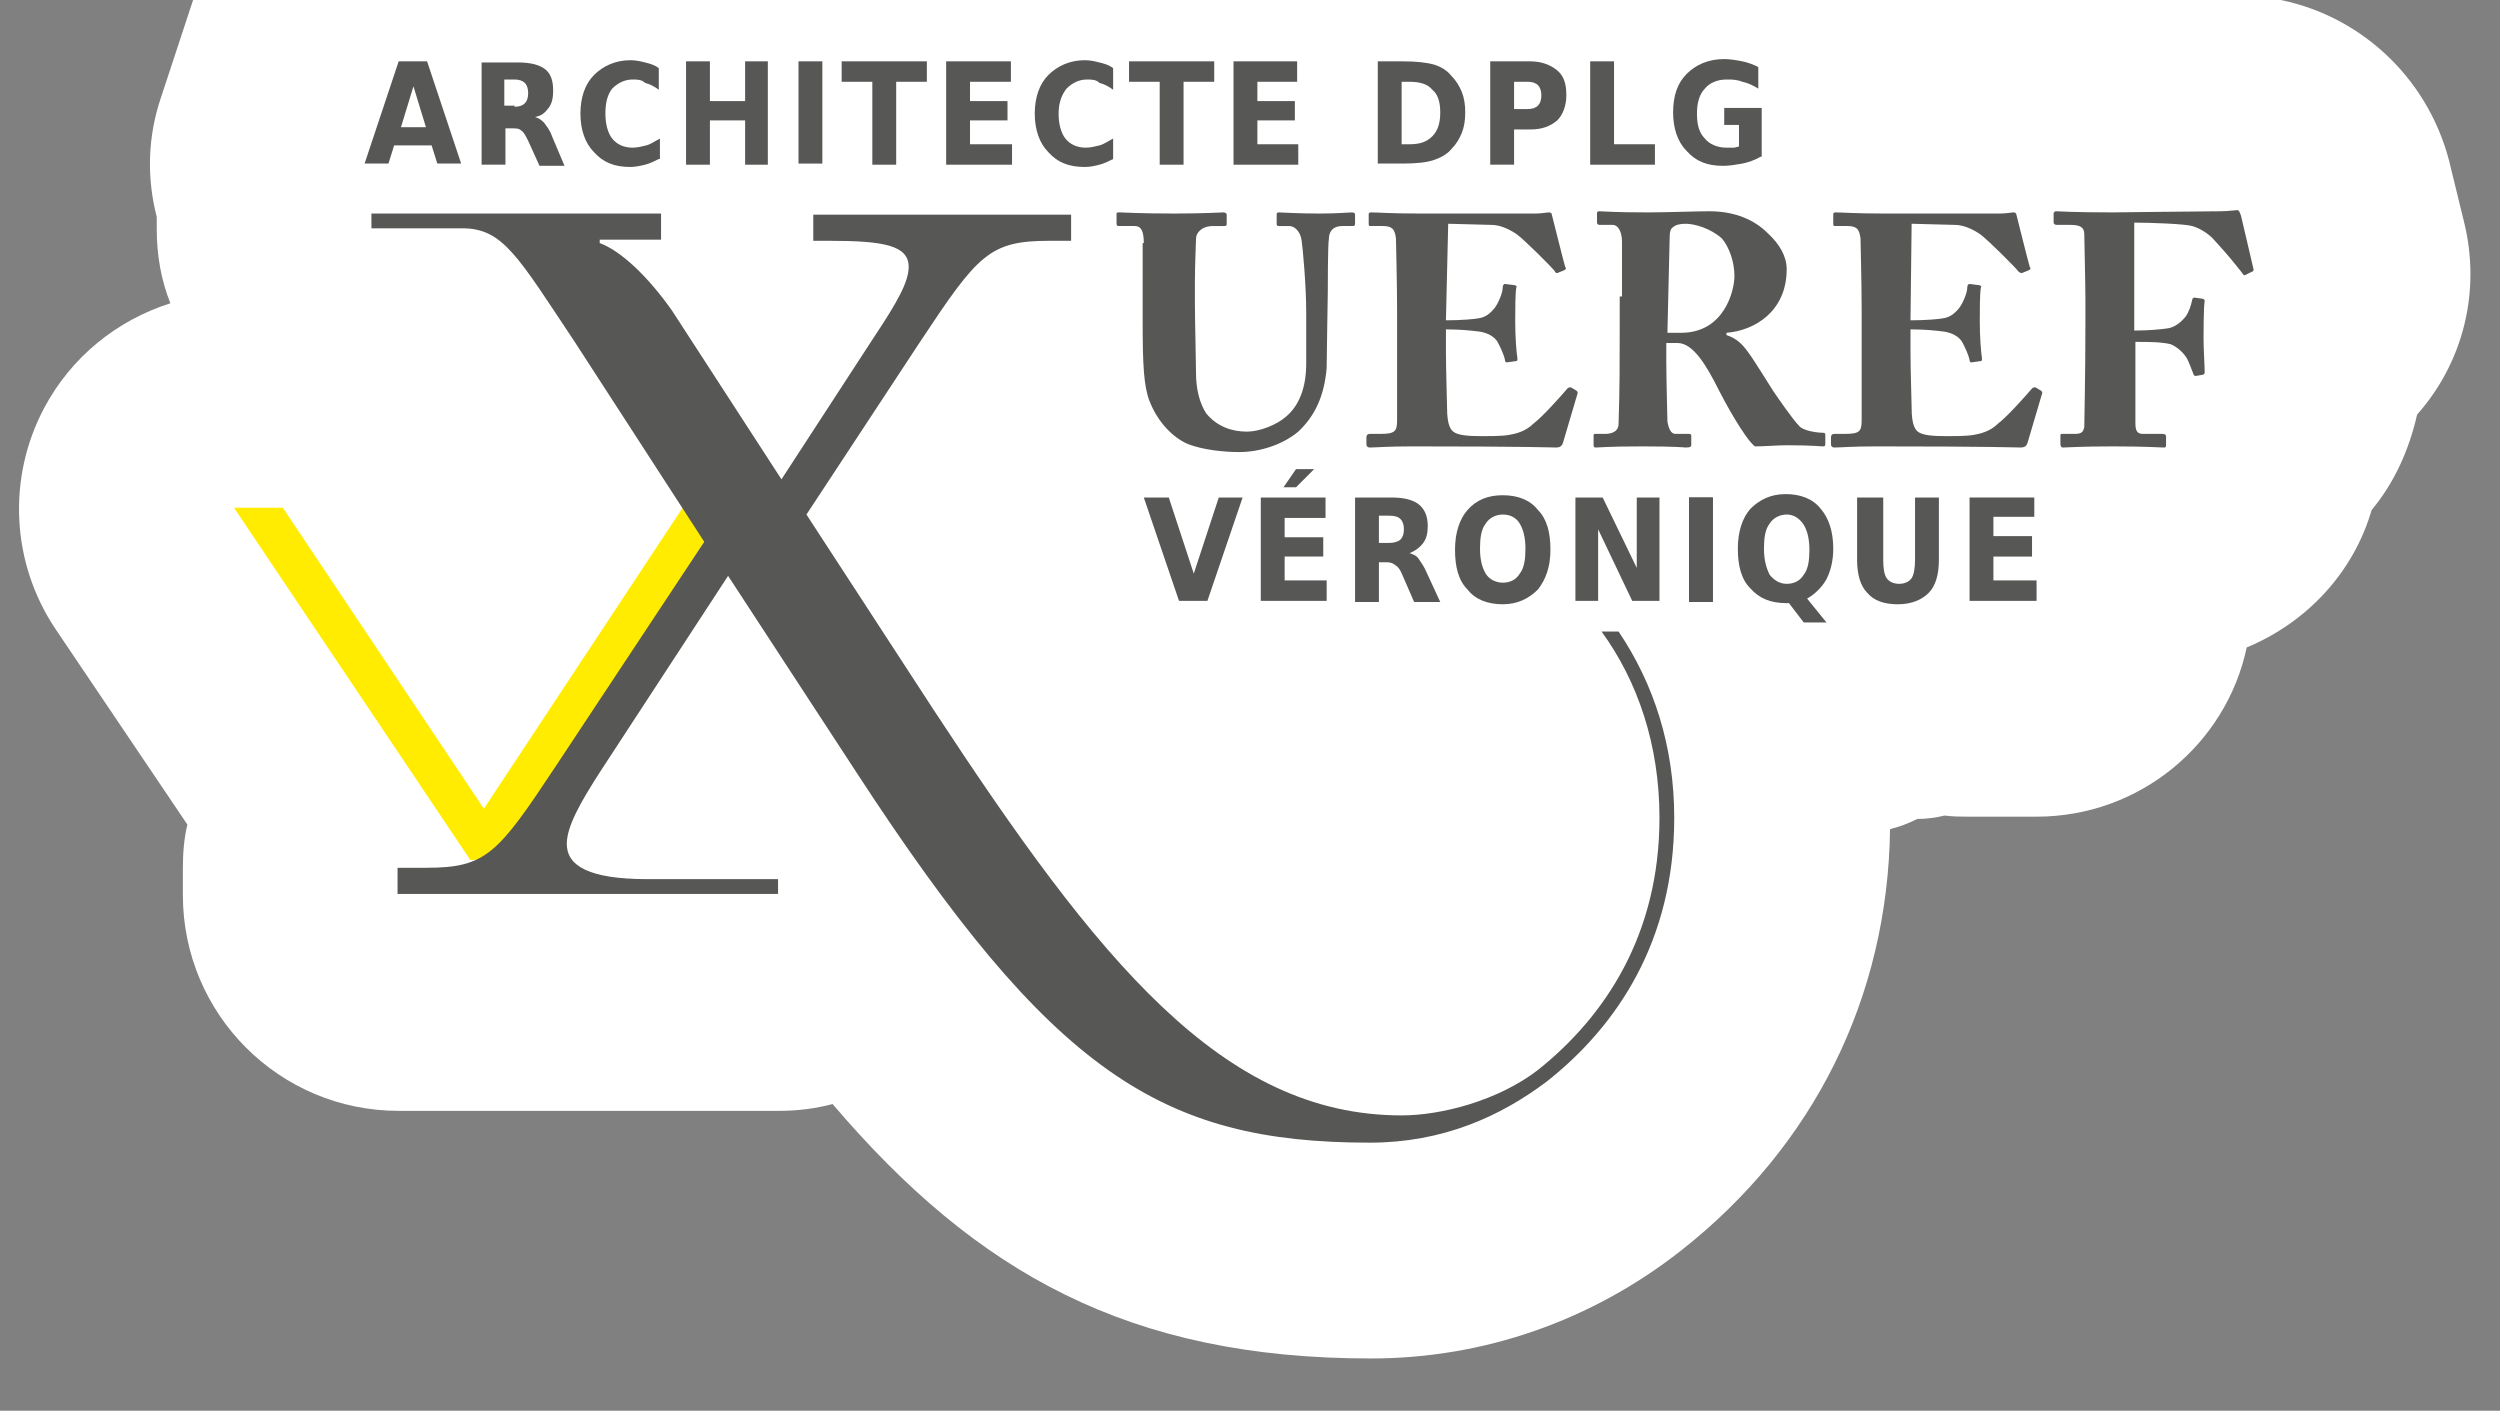
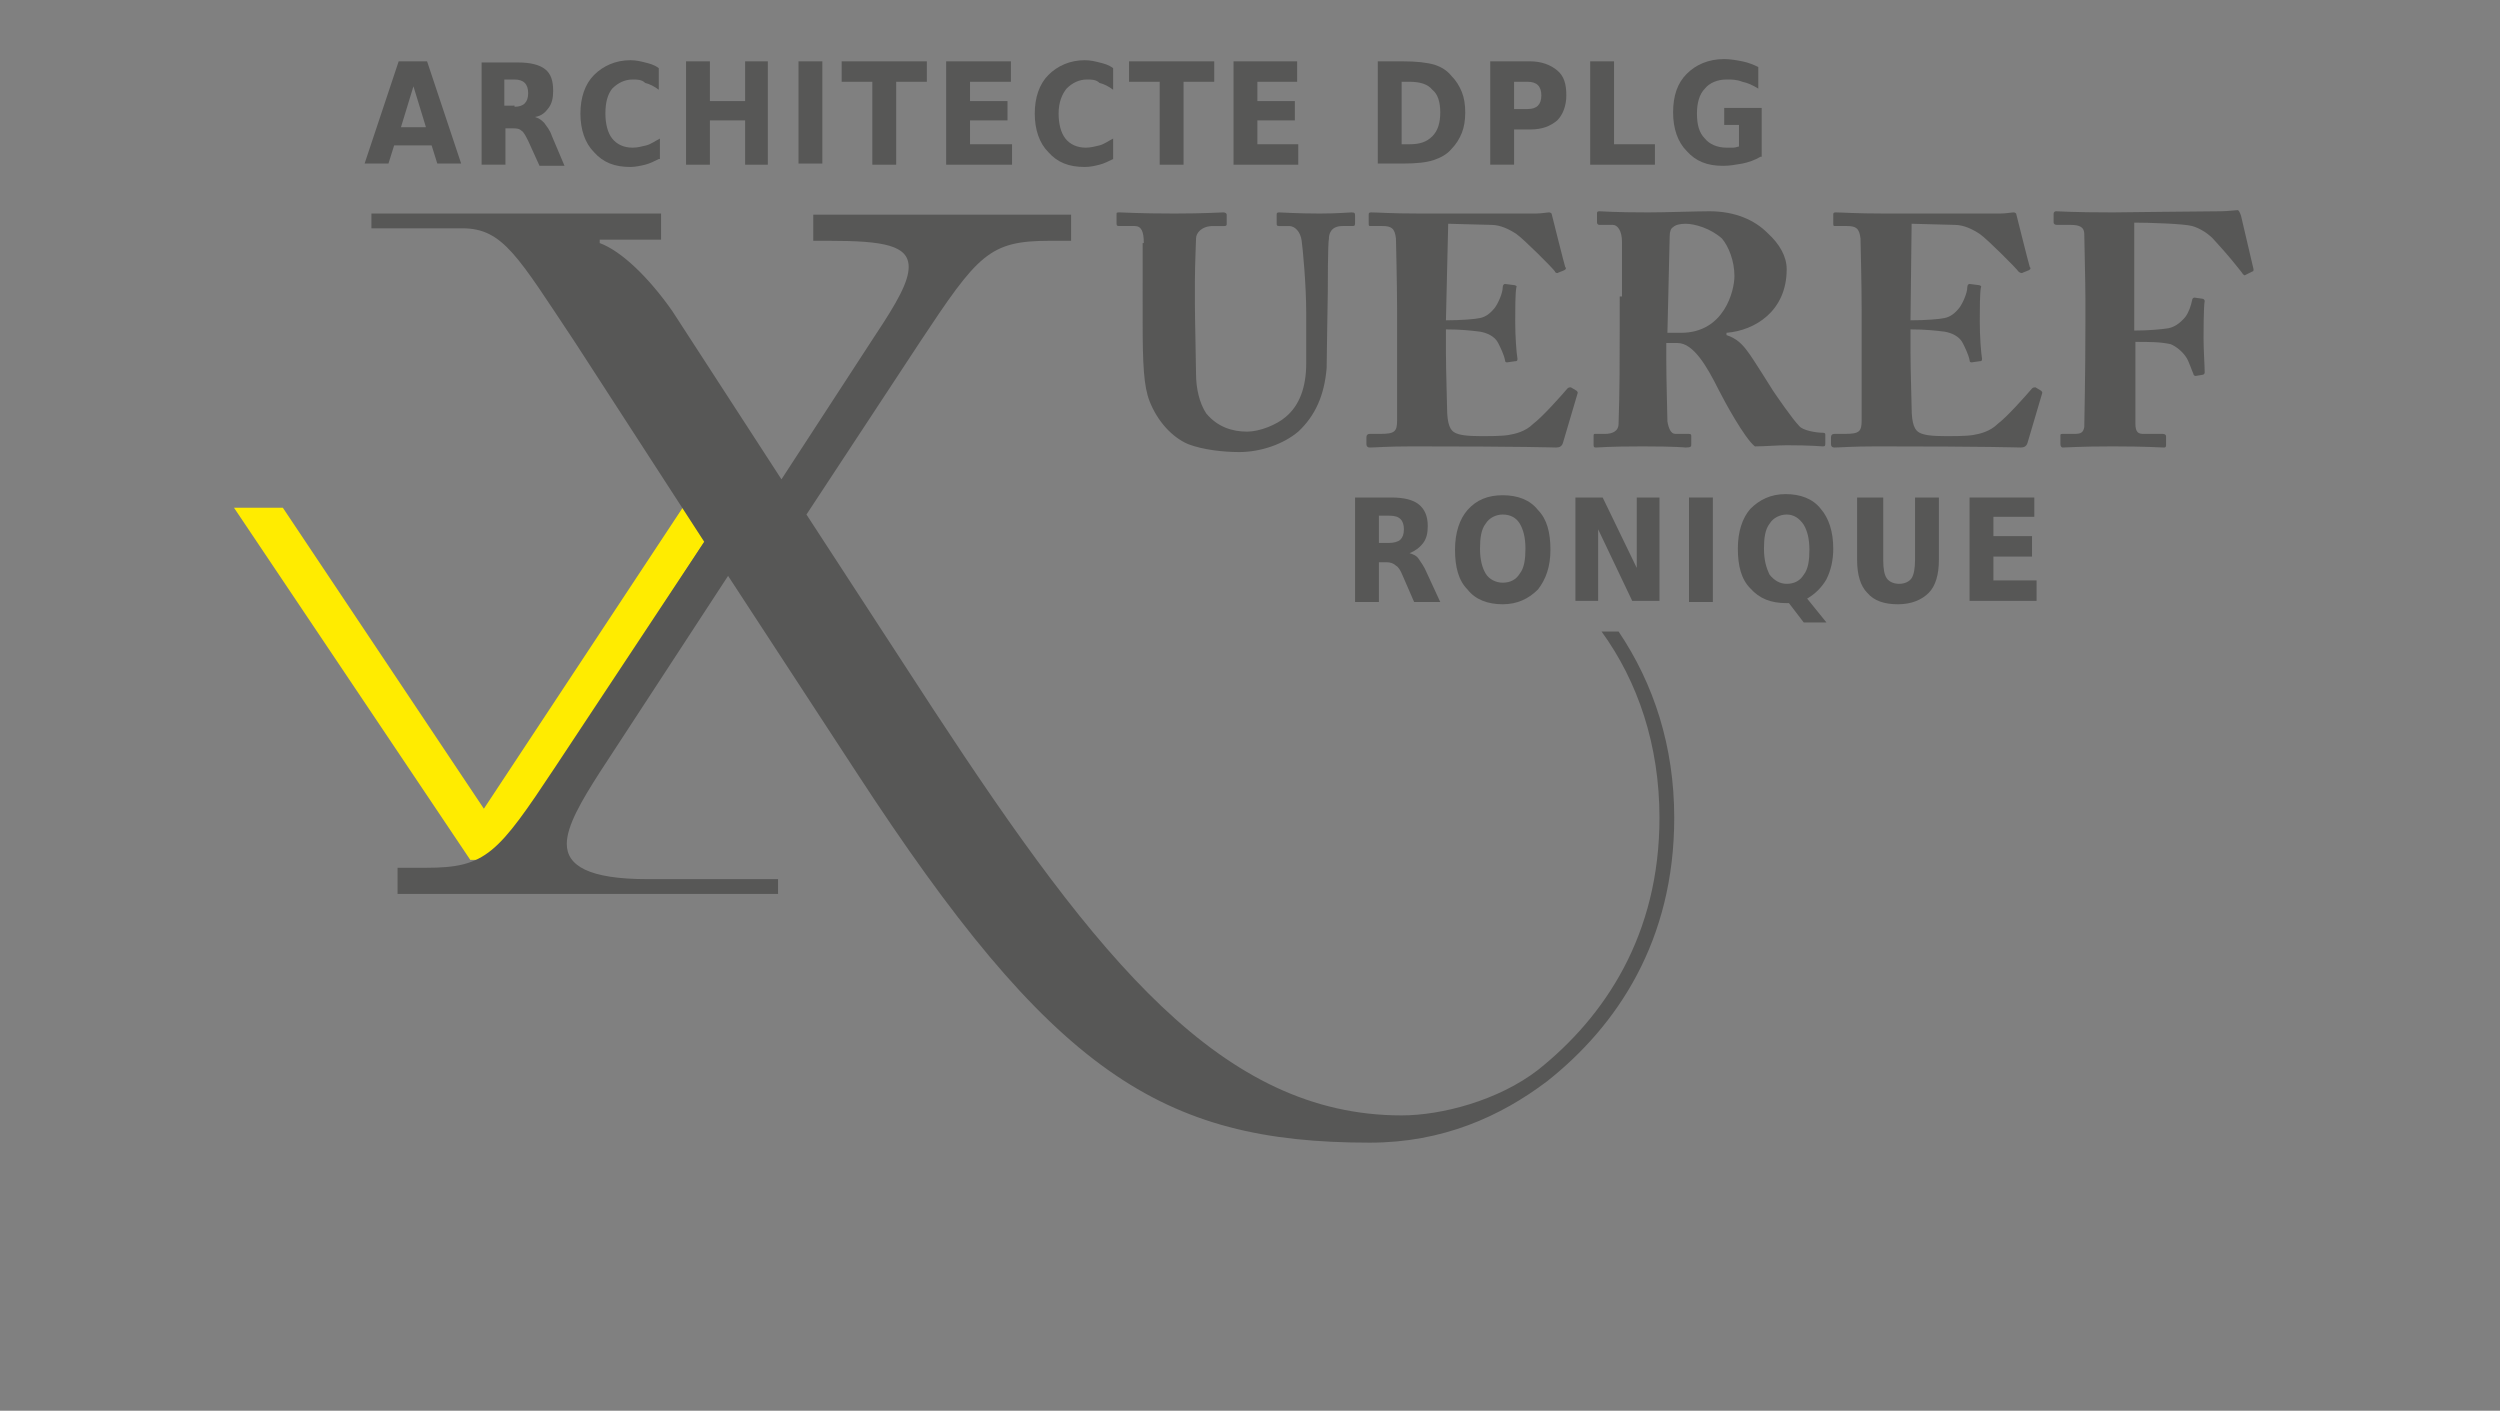
<svg xmlns="http://www.w3.org/2000/svg" version="1.1" id="Calque_2_00000045613400442486472100000012897647436469218455_" x="0px" y="0px" viewBox="0 0 220.1 124.2" style="enable-background:new 0 0 220.1 124.2;" xml:space="preserve">
  <rect x="0" y="0" width="220.1" height="124.2" fill="#808080" stroke="none" />
  <style type="text/css">
	.st0{fill:#FFFFFF;}
	.st1{fill:#FFEC00;}
	.st2{fill:#575756;}
</style>
-   <path class="st0" d="M215.8,14.9c-1.7-7.7-7.7-13.4-15-14.9H17l-2.8,8.5c-1.2,3.5-1.3,7.1-0.4,10.6v1.1c0,2.3,0.4,4.5,1.2,6.5  c-4.7,1.5-8.7,4.7-11.1,9.2c-3.3,6.2-2.9,13.7,1,19.5l11.6,17.2c-0.3,1.2-0.4,2.5-0.4,3.9v2.3c0,10.5,8.5,19,19,19h33.5  c1.6,0,3.2-0.2,4.7-0.6c12.7,14.9,26.1,22.4,47.4,22.4c9.9,0,19.4-3.3,27.3-9.5c11.7-9.2,18.2-22.3,18.4-37.1  c0.8-0.2,1.6-0.5,2.4-0.9c0.8,0,1.6-0.1,2.4-0.3c0.7,0.1,1.5,0.1,2.2,0.1h5.9c9.1,0,16.7-6.4,18.5-14.9c5.3-2.2,9.4-6.6,11-12.1  c2-2.4,3.3-5.3,4-8.4c4-4.5,5.7-10.8,4.1-17.1L215.8,14.9z" />
  <g>
    <g>
      <polygon class="st1" points="22.7,45.9 24.3,45.9 42.6,73.2 60.3,46.4 60.9,47.4 43.2,74.5 42,74.5   " />
    </g>
    <g>
      <polygon class="st1" points="43.8,75.7 41.4,75.7 20.6,44.7 24.9,44.7 42.6,71.2 60.3,44.4 62.2,47.4   " />
    </g>
    <g>
      <path class="st2" d="M35.3,11.2h2.2l-1.1-3.6L35.3,11.2z M38,12.8h-3.3l-0.5,1.6h-2.1l3-9h2.5l3,9h-2.1L38,12.8z" />
    </g>
    <g>
      <path class="st2" d="M45.3,9.4c0.4,0,0.7-0.1,0.9-0.3c0.2-0.2,0.3-0.5,0.3-0.9c0-0.4-0.1-0.7-0.3-0.9c-0.2-0.2-0.5-0.3-0.9-0.3    h-0.9v2.3H45.3z M44.5,11.1v3.4h-2.1v-9h3.2c1.1,0,1.9,0.2,2.4,0.6c0.5,0.4,0.7,1,0.7,1.9c0,0.6-0.1,1.1-0.4,1.5    c-0.3,0.4-0.6,0.7-1.2,0.8c0.3,0.1,0.5,0.2,0.8,0.5c0.2,0.3,0.5,0.6,0.7,1.2l1.1,2.6h-2.2l-1-2.2c-0.2-0.4-0.4-0.8-0.6-0.9    c-0.2-0.2-0.5-0.2-0.8-0.2H44.5z" />
    </g>
    <g>
      <path class="st2" d="M58,14c-0.4,0.2-0.8,0.4-1.2,0.5c-0.4,0.1-0.9,0.2-1.3,0.2c-1.4,0-2.4-0.4-3.2-1.3c-0.8-0.8-1.2-2-1.2-3.4    c0-1.4,0.4-2.6,1.2-3.4c0.8-0.8,1.9-1.3,3.2-1.3c0.5,0,0.9,0.1,1.3,0.2C57.2,5.6,57.6,5.7,58,6v1.9c-0.4-0.3-0.8-0.5-1.2-0.6    C56.5,7,56.1,7,55.7,7c-0.7,0-1.3,0.3-1.8,0.8C53.5,8.3,53.3,9,53.3,10c0,0.9,0.2,1.7,0.6,2.2c0.4,0.5,1,0.8,1.8,0.8    c0.4,0,0.8-0.1,1.2-0.2c0.4-0.1,0.8-0.4,1.2-0.6V14z" />
    </g>
    <g>
      <polygon class="st2" points="60.4,5.4 62.5,5.4 62.5,8.9 65.6,8.9 65.6,5.4 67.6,5.4 67.6,14.5 65.6,14.5 65.6,10.6 62.5,10.6     62.5,14.5 60.4,14.5   " />
    </g>
    <g>
      <rect x="70.3" y="5.4" class="st2" width="2.1" height="9" />
    </g>
    <g>
      <polygon class="st2" points="74.1,5.4 81.6,5.4 81.6,7.2 78.9,7.2 78.9,14.5 76.8,14.5 76.8,7.2 74.1,7.2   " />
    </g>
    <g>
      <polygon class="st2" points="83.3,5.4 89,5.4 89,7.2 85.4,7.2 85.4,8.9 88.7,8.9 88.7,10.6 85.4,10.6 85.4,12.7 89.1,12.7     89.1,14.5 83.3,14.5   " />
    </g>
    <g>
      <path class="st2" d="M98,14c-0.4,0.2-0.8,0.4-1.2,0.5c-0.4,0.1-0.8,0.2-1.3,0.2c-1.4,0-2.4-0.4-3.2-1.3c-0.8-0.8-1.2-2-1.2-3.4    c0-1.4,0.4-2.6,1.2-3.4c0.8-0.8,1.9-1.3,3.2-1.3c0.5,0,0.9,0.1,1.3,0.2C97.2,5.6,97.6,5.7,98,6v1.9c-0.4-0.3-0.8-0.5-1.2-0.6    C96.5,7,96.1,7,95.7,7c-0.7,0-1.3,0.3-1.8,0.8C93.5,8.3,93.2,9,93.2,10c0,0.9,0.2,1.7,0.6,2.2c0.4,0.5,1,0.8,1.8,0.8    c0.4,0,0.8-0.1,1.2-0.2c0.4-0.1,0.8-0.4,1.2-0.6V14z" />
    </g>
    <g>
      <polygon class="st2" points="99.4,5.4 106.9,5.4 106.9,7.2 104.2,7.2 104.2,14.5 102.1,14.5 102.1,7.2 99.4,7.2   " />
    </g>
    <g>
      <polygon class="st2" points="108.6,5.4 114.2,5.4 114.2,7.2 110.7,7.2 110.7,8.9 114,8.9 114,10.6 110.7,10.6 110.7,12.7     114.3,12.7 114.3,14.5 108.6,14.5   " />
    </g>
    <g>
      <path class="st2" d="M123.4,7.2v5.5h0.7c0.9,0,1.5-0.2,2-0.7c0.5-0.5,0.7-1.2,0.7-2.1c0-0.9-0.2-1.6-0.7-2c-0.4-0.5-1.1-0.7-2-0.7    H123.4z M121.3,5.4h2.2c1.2,0,2.1,0.1,2.8,0.3c0.6,0.2,1.1,0.5,1.5,1c0.4,0.4,0.7,0.9,0.9,1.4c0.2,0.5,0.3,1.1,0.3,1.8    c0,0.7-0.1,1.3-0.3,1.8c-0.2,0.5-0.5,1-0.9,1.4c-0.4,0.5-1,0.8-1.6,1c-0.6,0.2-1.5,0.3-2.7,0.3h-2.2V5.4z" />
    </g>
    <g>
      <path class="st2" d="M133.3,7.1v2.5h1.2c0.4,0,0.7-0.1,0.9-0.3c0.2-0.2,0.3-0.5,0.3-0.9c0-0.4-0.1-0.7-0.3-0.9    c-0.2-0.2-0.5-0.3-0.9-0.3H133.3z M131.2,5.4h3.5c1,0,1.8,0.3,2.4,0.8c0.6,0.5,0.8,1.2,0.8,2.2c0,0.9-0.3,1.7-0.8,2.2    c-0.6,0.5-1.3,0.8-2.4,0.8h-1.4v3.1h-2.1V5.4z" />
    </g>
    <g>
      <polygon class="st2" points="140,5.4 142.1,5.4 142.1,12.7 145.7,12.7 145.7,14.5 140,14.5   " />
    </g>
    <g>
      <path class="st2" d="M155,13.8c-0.5,0.3-1.1,0.5-1.6,0.6c-0.6,0.1-1.1,0.2-1.7,0.2c-1.4,0-2.4-0.4-3.2-1.3c-0.8-0.8-1.2-2-1.2-3.4    c0-1.5,0.4-2.6,1.2-3.4c0.8-0.8,1.9-1.3,3.3-1.3c0.5,0,1.1,0.1,1.6,0.2c0.5,0.1,1,0.3,1.4,0.5v1.9c-0.5-0.3-0.9-0.5-1.4-0.6    C152.9,7,152.5,7,152,7c-0.8,0-1.5,0.3-1.9,0.8c-0.5,0.5-0.7,1.3-0.7,2.2c0,1,0.2,1.7,0.7,2.2c0.4,0.5,1.1,0.8,1.9,0.8    c0.2,0,0.4,0,0.6,0c0.2,0,0.4-0.1,0.5-0.1V11h-1.3V9.5h3.3V13.8z" />
    </g>
    <g>
      <path class="st2" d="M146.1,72c0,10.3-4.8,17.5-10.7,22.2c-3.5,2.7-8.5,4-12,4c-15.8,0-26.7-13.6-41.2-35.7L71,45.3l10-15.2    c5.1-7.7,6.1-8.9,11.4-8.9h1.9v-2.3H71.6v2.3h1.4c4.8,0,7,0.4,7,2.3c0,1.3-1,3.1-3,6.1l-8.2,12.6l-9.6-14.8c-2.1-3-4.5-5.3-6.4-6    v-0.3h5.4v-2.3H32.7v1.3h8c3.6,0,4.9,2.5,9.9,10L62,47.7L48.9,67.5c-5.1,7.7-6.1,8.9-11.4,8.9H35v2.3h33.5v-1.3H57    c-5.2,0-7.1-1.2-7.1-3.1c0-1.6,1.3-3.8,2.9-6.3l11.3-17.3L75.4,68c17.2,26.4,26.8,32.6,45.2,32.6c6.4,0,11.5-2.3,15.6-5.4    c6.2-4.9,11.2-12.4,11.2-23.2c0-6.3-1.8-11.8-4.9-16.4H141C144.2,60,146.1,65.6,146.1,72" />
    </g>
    <g>
      <path class="st2" d="M100.7,21.4c0-1-0.2-1.5-0.8-1.5h-1.4c-0.2,0-0.2-0.1-0.2-0.3v-0.7c0-0.2,0-0.2,0.3-0.2    c0.3,0,1.7,0.1,4.8,0.1c2.6,0,4-0.1,4.3-0.1c0.2,0,0.3,0.1,0.3,0.2v0.8c0,0.1,0,0.2-0.2,0.2h-1c-1,0-1.5,0.6-1.5,1.1    c0,0.3-0.1,2.3-0.1,3.8v1.9c0,1.5,0.1,5.2,0.1,6.2c0,1.3,0.3,2.6,0.9,3.5c1,1.2,2.3,1.6,3.6,1.6c1.1,0,2.6-0.6,3.4-1.3    c1.2-1,1.8-2.6,1.8-4.7v-4.5c0-2.4-0.3-5.6-0.4-6.3c-0.1-0.8-0.6-1.3-1.1-1.3h-0.9c-0.2,0-0.2-0.1-0.2-0.2v-0.8    c0-0.1,0-0.2,0.2-0.2c0.3,0,1.6,0.1,3.6,0.1c1.6,0,2.5-0.1,2.8-0.1c0.3,0,0.3,0.1,0.3,0.3v0.6c0,0.2,0,0.3-0.2,0.3h-0.9    c-1.1,0-1.2,0.8-1.2,1.1c-0.1,0.4-0.1,4.4-0.1,4.8c0,0.4-0.1,5.5-0.1,6.6c-0.2,2.4-1,4.2-2.5,5.6c-1.3,1.1-3.3,1.8-5.2,1.8    c-1.4,0-3.2-0.2-4.5-0.7c-1.4-0.6-2.7-2-3.4-3.8c-0.5-1.3-0.6-3.2-0.6-7V21.4z" />
    </g>
    <g>
      <path class="st2" d="M127.3,28.2c1.3,0,2.6-0.1,3-0.2c0.5-0.1,0.9-0.4,1.3-0.9c0.3-0.4,0.7-1.3,0.7-1.8c0-0.2,0.1-0.3,0.2-0.3    l0.8,0.1c0.1,0,0.3,0.1,0.2,0.2c-0.1,0.5-0.1,2-0.1,3c0,1.3,0.1,2.7,0.2,3.3c0,0.2-0.1,0.2-0.2,0.2l-0.7,0.1c-0.1,0-0.2,0-0.2-0.2    c-0.1-0.5-0.4-1.1-0.6-1.5c-0.3-0.6-1-0.9-1.6-1c-0.8-0.1-1.7-0.2-3-0.2V31c0,1.6,0.1,4.4,0.1,4.9c0,1.5,0.3,2,0.7,2.2    c0.4,0.2,1,0.3,2.4,0.3c0.5,0,1.7,0,2.3-0.1c0.6-0.1,1.5-0.3,2.2-1c0.8-0.6,2.4-2.4,3-3.1c0.1-0.1,0.2-0.1,0.3-0.1l0.5,0.3    c0.1,0.1,0.1,0.1,0.1,0.2l-1.3,4.4c-0.1,0.3-0.3,0.4-0.6,0.4c-0.3,0-2.6-0.1-12.7-0.1c-2.2,0-3.2,0.1-3.7,0.1    c-0.2,0-0.3-0.1-0.3-0.3v-0.6c0-0.2,0.1-0.3,0.3-0.3h0.9c1.3,0,1.5-0.2,1.5-1.2v-6.9v-2.8c0-2.4-0.1-6-0.1-6.3    c-0.1-0.9-0.4-1.1-1.2-1.1h-1.1c-0.1,0-0.1-0.1-0.1-0.3v-0.7c0-0.1,0-0.2,0.2-0.2c0.6,0,1.7,0.1,4.3,0.1l10.2,0    c0.5,0,1-0.1,1.2-0.1c0.1,0,0.2,0.1,0.2,0.1c0.1,0.4,1.1,4.4,1.2,4.7c0.1,0.1,0.1,0.2-0.1,0.3l-0.5,0.2c-0.1,0.1-0.3,0-0.3-0.1    c-0.1-0.2-2.8-2.9-3.4-3.3c-0.6-0.4-1.4-0.8-2.2-0.8l-3.8-0.1L127.3,28.2z" />
    </g>
    <g>
      <path class="st2" d="M146.8,29.3c0.6,0,0.9,0,1.2,0c3.8,0,4.7-3.7,4.7-5c0-1.3-0.5-2.6-1.1-3.3c-1-0.9-2.4-1.3-3.2-1.3    c-0.5,0-0.9,0.1-1.1,0.3c-0.2,0.1-0.3,0.4-0.3,0.8L146.8,29.3z M142.8,26.1c0-2.2,0-4,0-4.8c0-1-0.4-1.5-0.8-1.5h-1.2    c-0.1,0-0.2-0.1-0.2-0.2v-0.8c0-0.1,0-0.2,0.2-0.2c0.3,0,1.2,0.1,4.3,0.1c1.6,0,4.2-0.1,5.4-0.1c2.3,0,4,0.8,5.1,1.9    c1.1,1,1.7,2.1,1.7,3.2c0,3.7-2.8,5.4-5.3,5.6v0.2c0.9,0.3,1.4,0.8,1.9,1.5c0.4,0.5,2,3.1,2.2,3.4c0.2,0.3,1.7,2.5,2.3,3.1    c0.3,0.4,1.5,0.6,2.1,0.6c0.2,0,0.2,0.1,0.2,0.2v0.7c0,0.2,0,0.3-0.2,0.3c-0.2,0-1-0.1-3.2-0.1c-0.8,0-1.9,0.1-2.8,0.1    c-0.9-0.7-2.7-4-3.2-5c-1-2-2.2-4.1-3.6-4.1h-1v1.5c0,1.7,0.1,5,0.1,5.4c0.1,0.6,0.3,1.1,0.7,1.1h1.2c0.2,0,0.2,0.1,0.2,0.2v0.7    c0,0.2,0,0.3-0.5,0.3c0,0-0.8-0.1-3.8-0.1c-3.1,0-3.8,0.1-4.1,0.1c-0.2,0-0.2-0.1-0.2-0.3v-0.7c0-0.1,0-0.2,0.1-0.2h0.9    c0.6,0,1.2-0.2,1.2-0.9c0.1-2.9,0.1-5.6,0.1-8.4V26.1z" />
    </g>
    <g>
      <path class="st2" d="M168.2,28.2c1.3,0,2.6-0.1,3-0.2c0.5-0.1,0.9-0.4,1.3-0.9c0.3-0.4,0.7-1.3,0.7-1.8c0-0.2,0.1-0.3,0.2-0.3    l0.8,0.1c0.1,0,0.3,0.1,0.2,0.2c-0.1,0.5-0.1,2-0.1,3c0,1.3,0.1,2.7,0.2,3.3c0,0.2-0.1,0.2-0.2,0.2l-0.7,0.1c-0.1,0-0.2,0-0.2-0.2    c-0.1-0.5-0.4-1.1-0.6-1.5c-0.3-0.6-1-0.9-1.6-1c-0.8-0.1-1.7-0.2-3-0.2V31c0,1.6,0.1,4.4,0.1,4.9c0,1.5,0.3,2,0.7,2.2    c0.4,0.2,1,0.3,2.4,0.3c0.5,0,1.7,0,2.3-0.1c0.6-0.1,1.5-0.3,2.2-1c0.8-0.6,2.4-2.4,3-3.1c0.1-0.1,0.2-0.1,0.3-0.1l0.5,0.3    c0.1,0.1,0.1,0.1,0.1,0.2l-1.3,4.4c-0.1,0.3-0.3,0.4-0.6,0.4c-0.3,0-2.6-0.1-12.7-0.1c-2.2,0-3.2,0.1-3.7,0.1    c-0.2,0-0.3-0.1-0.3-0.3v-0.6c0-0.2,0.1-0.3,0.3-0.3h0.9c1.3,0,1.5-0.2,1.5-1.2v-6.9v-2.8c0-2.4-0.1-6-0.1-6.3    c-0.1-0.9-0.4-1.1-1.2-1.1h-1.1c-0.1,0-0.1-0.1-0.1-0.3v-0.7c0-0.1,0-0.2,0.2-0.2c0.6,0,1.7,0.1,4.3,0.1l10.2,0    c0.5,0,1-0.1,1.2-0.1c0.1,0,0.2,0.1,0.2,0.1c0.1,0.4,1.1,4.4,1.2,4.7c0.1,0.1,0.1,0.2-0.1,0.3l-0.5,0.2c-0.1,0.1-0.3,0-0.4-0.1    c-0.1-0.2-2.8-2.9-3.4-3.3c-0.6-0.4-1.4-0.8-2.2-0.8l-3.8-0.1L168.2,28.2z" />
    </g>
    <g>
      <path class="st2" d="M188,29.1c1.1,0,2.3-0.1,2.9-0.2c0.5-0.1,1-0.4,1.5-1c0.3-0.4,0.5-1,0.6-1.5c0-0.1,0.1-0.2,0.2-0.2l0.7,0.1    c0.1,0,0.2,0.1,0.2,0.2c-0.1,0.5-0.1,2.9-0.1,3.3c0,1,0.1,2.4,0.1,3c0,0.1-0.1,0.2-0.2,0.2l-0.6,0.1c-0.1,0-0.2-0.1-0.2-0.2    c-0.1-0.2-0.4-1.1-0.6-1.4c-0.3-0.5-0.9-1-1.4-1.2c-0.9-0.2-1.9-0.2-3.1-0.2v1.1c0,0.9,0,5.8,0,6.1c0,0.8,0.3,0.9,0.7,0.9h1.7    c0.2,0,0.3,0.1,0.3,0.2v0.8c0,0.2-0.1,0.2-0.2,0.2c-0.3,0-1.5-0.1-4.5-0.1c-2.9,0-4,0.1-4.4,0.1c-0.1,0-0.2-0.1-0.2-0.3v-0.8    c0-0.1,0.1-0.1,0.2-0.1h1c0.6,0,0.8-0.1,0.9-0.6c0-0.6,0.1-4.2,0.1-9.3v-2c0-1.3-0.1-5.4-0.1-5.7c0-0.6-0.4-0.8-1.2-0.8h-1.2    c-0.2,0-0.3-0.1-0.3-0.2v-0.8c0-0.1,0.1-0.2,0.2-0.2c0.3,0,1.4,0.1,5,0.1c0.4,0,8.1-0.1,9.5-0.1c0.6,0,1.3-0.1,1.5-0.1    c0.1,0,0.2,0.2,0.3,0.5l1.1,4.7c0,0.1,0,0.2-0.1,0.2l-0.6,0.3c-0.1,0.1-0.2,0-0.4-0.3c-0.4-0.5-1.1-1.4-2.3-2.7    c-0.5-0.6-1.3-1.1-2-1.3c-0.7-0.2-3.8-0.3-5.1-0.3c0,0.4,0,6.2,0,7.9V29.1z" />
    </g>
    <g>
-       <polygon class="st2" points="100.7,43.8 102.9,43.8 105.1,50.5 107.3,43.8 109.4,43.8 106.3,52.9 103.8,52.9   " />
-     </g>
+       </g>
    <g>
-       <path class="st2" d="M114.1,41.3h1.6l-1.6,1.6H113L114.1,41.3z M111,43.8h5.7v1.8h-3.6v1.7h3.4V49h-3.4v2.1h3.7v1.8H111V43.8z" />
-     </g>
+       </g>
    <g>
      <path class="st2" d="M122.3,47.8c0.4,0,0.8-0.1,1-0.3c0.2-0.2,0.3-0.5,0.3-0.9c0-0.4-0.1-0.7-0.3-0.9c-0.2-0.2-0.5-0.3-1-0.3h-0.9    v2.4H122.3z M121.4,49.5v3.5h-2.1v-9.2h3.2c1.1,0,1.9,0.2,2.4,0.6c0.5,0.4,0.8,1,0.8,1.9c0,0.6-0.1,1.1-0.4,1.5    c-0.3,0.4-0.7,0.7-1.2,0.9c0.3,0.1,0.6,0.2,0.8,0.5c0.2,0.3,0.5,0.7,0.7,1.2l1.2,2.6h-2.3l-1-2.3c-0.2-0.5-0.4-0.8-0.6-0.9    c-0.2-0.2-0.5-0.3-0.8-0.3H121.4z" />
    </g>
    <g>
      <path class="st2" d="M132.3,45.3c-0.6,0-1.2,0.3-1.5,0.8c-0.4,0.5-0.5,1.3-0.5,2.2c0,1,0.2,1.7,0.5,2.2s0.9,0.8,1.5,0.8    c0.7,0,1.2-0.3,1.5-0.8c0.4-0.5,0.5-1.3,0.5-2.2c0-1-0.2-1.7-0.5-2.2C133.5,45.6,133,45.3,132.3,45.3 M132.3,43.6    c1.3,0,2.4,0.4,3.1,1.3c0.8,0.8,1.1,2,1.1,3.5c0,1.5-0.4,2.6-1.1,3.5c-0.8,0.8-1.8,1.3-3.1,1.3c-1.3,0-2.4-0.4-3.1-1.3    c-0.8-0.8-1.1-2-1.1-3.5c0-1.5,0.4-2.7,1.1-3.5C130,44,131,43.6,132.3,43.6" />
    </g>
    <g>
      <polygon class="st2" points="138.7,43.8 141.1,43.8 144.1,50 144.1,43.8 146.1,43.8 146.1,52.9 143.7,52.9 140.7,46.6 140.7,52.9     138.7,52.9   " />
    </g>
    <g>
-       <rect x="148.7" y="43.8" class="st2" width="2.1" height="9.2" />
-     </g>
+       </g>
    <g>
      <rect x="148.7" y="43.8" class="st2" width="2.1" height="9.2" />
    </g>
    <g>
      <path class="st2" d="M157.3,45.3c-0.6,0-1.2,0.3-1.5,0.8c-0.4,0.5-0.5,1.3-0.5,2.2c0,1,0.2,1.7,0.5,2.3c0.4,0.5,0.9,0.8,1.5,0.8    c0.7,0,1.2-0.3,1.5-0.8c0.4-0.5,0.5-1.3,0.5-2.2c0-1-0.2-1.7-0.5-2.2C158.4,45.6,157.9,45.3,157.3,45.3 M157.5,53.1h-0.2    c-1.4,0-2.4-0.4-3.2-1.3c-0.8-0.8-1.1-2-1.1-3.5c0-1.5,0.4-2.7,1.1-3.5c0.8-0.8,1.8-1.3,3.1-1.3c1.3,0,2.4,0.4,3.1,1.3    c0.7,0.8,1.1,2,1.1,3.5c0,1-0.2,1.9-0.6,2.7c-0.4,0.7-1,1.3-1.7,1.7l1.7,2.1h-2L157.5,53.1z" />
    </g>
    <g>
      <path class="st2" d="M163.7,43.8h2.1v5.5c0,0.8,0.1,1.3,0.3,1.6c0.2,0.3,0.6,0.5,1.1,0.5c0.5,0,0.9-0.2,1.1-0.5    c0.2-0.3,0.3-0.9,0.3-1.6v-5.5h2.1v5.5c0,1.3-0.3,2.3-0.9,2.9c-0.6,0.6-1.5,1-2.7,1c-1.2,0-2.1-0.3-2.7-1    c-0.6-0.6-0.9-1.6-0.9-2.9V43.8z" />
    </g>
    <g>
      <polygon class="st2" points="173.4,43.8 179.1,43.8 179.1,45.5 175.5,45.5 175.5,47.2 178.9,47.2 178.9,49 175.5,49 175.5,51.1     179.3,51.1 179.3,52.9 173.4,52.9   " />
    </g>
  </g>
</svg>